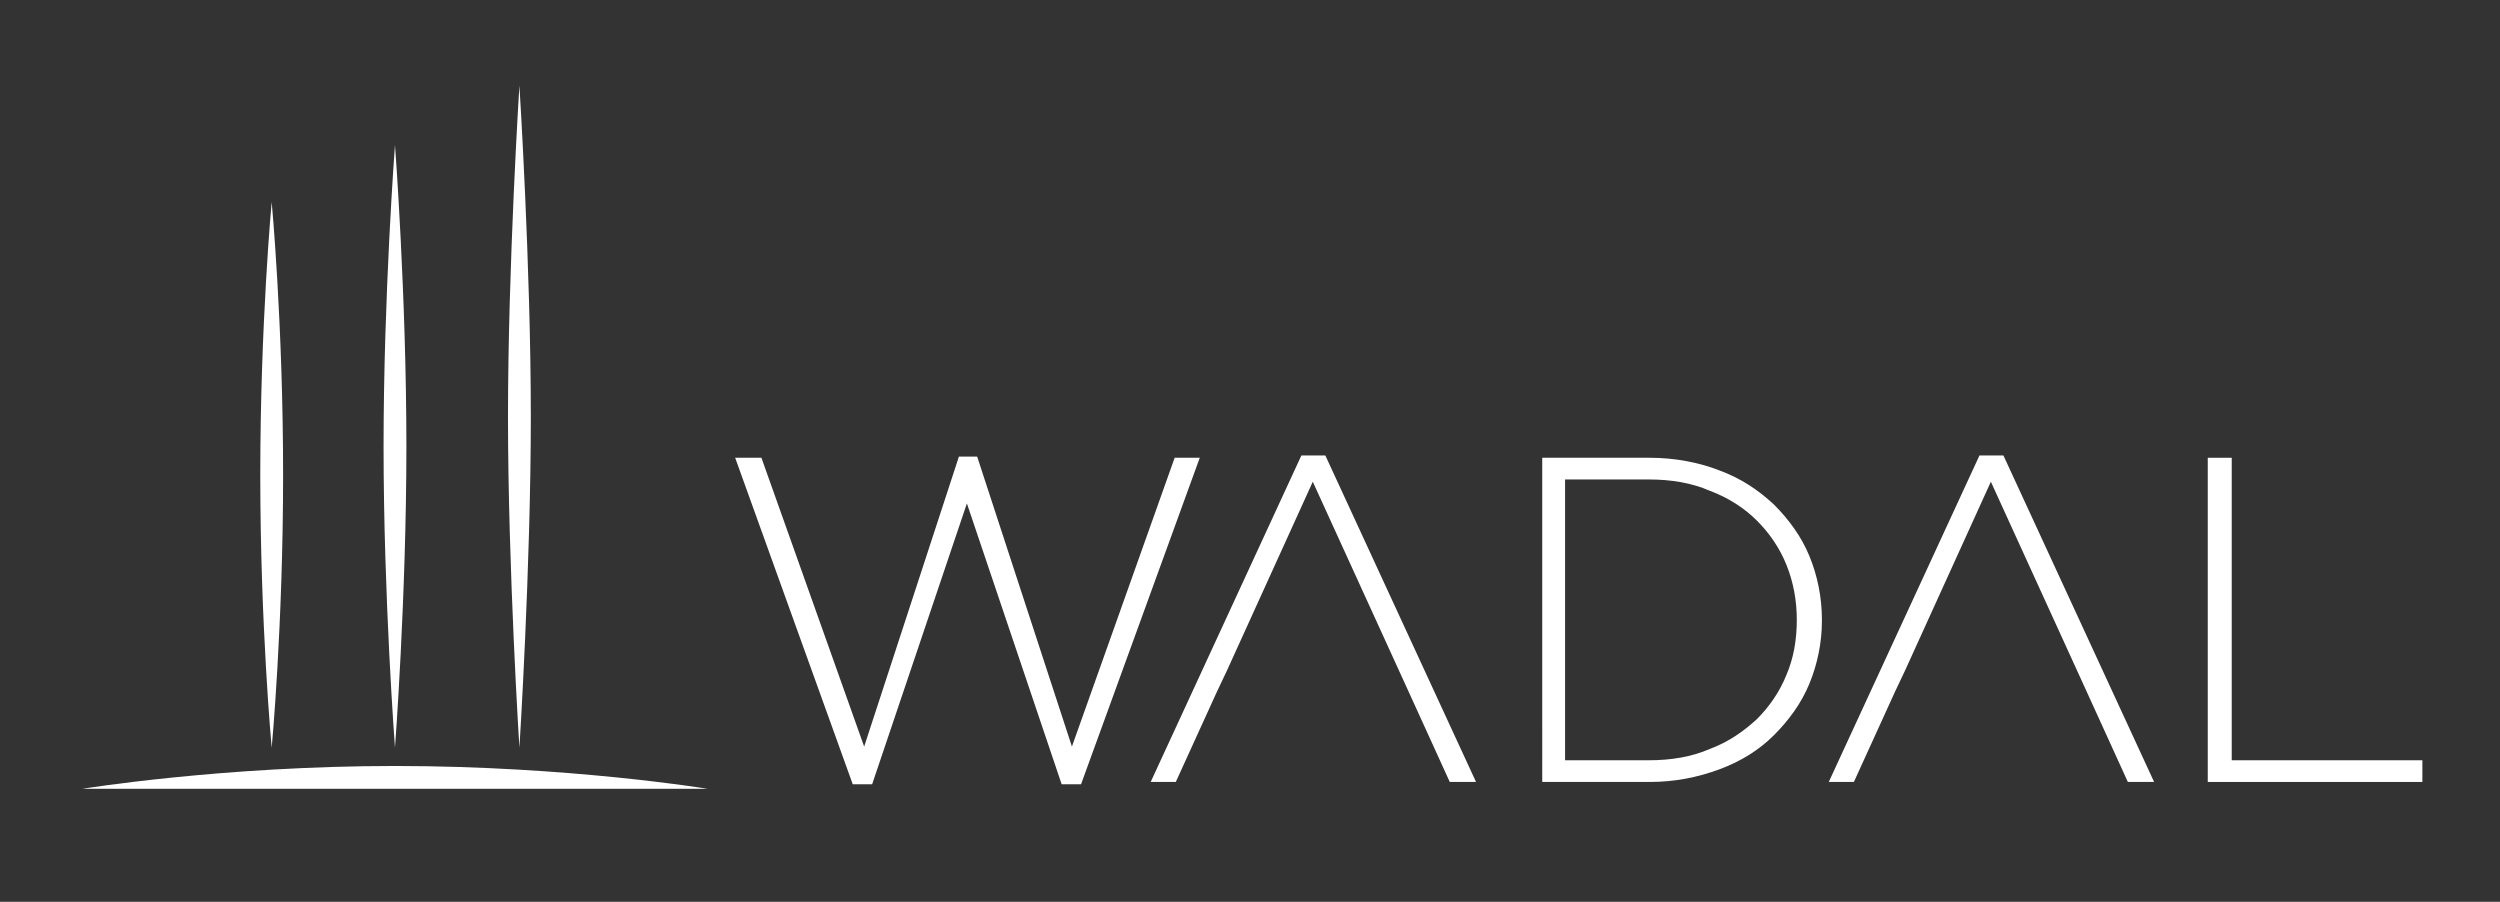
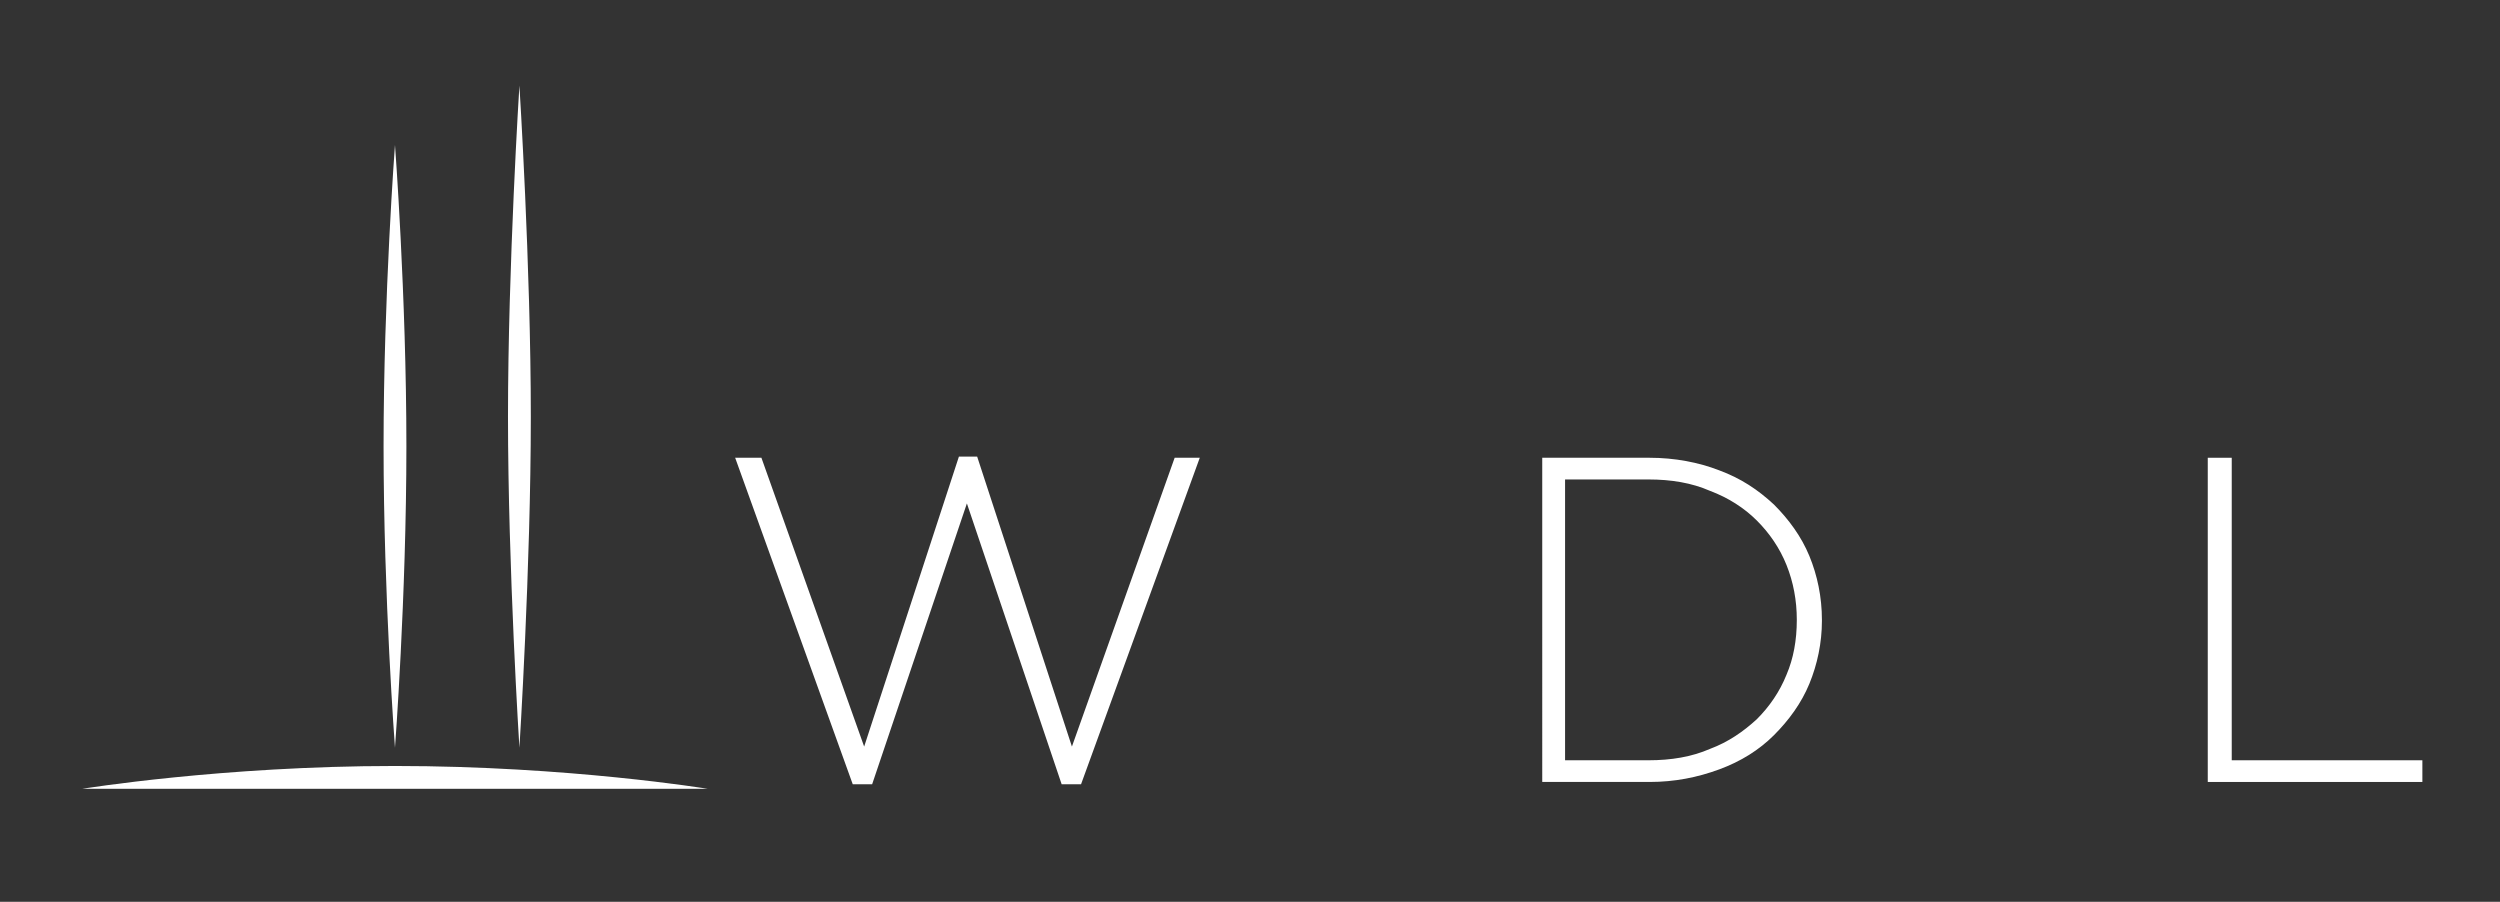
<svg xmlns="http://www.w3.org/2000/svg" version="1.1" id="Layer_1" x="0px" y="0px" viewBox="0 0 219 79" style="enable-background:new 0 0 219 79;" xml:space="preserve">
  <rect x="0" y="0" width="219" height="79" fill="#333333" stroke="none" />
  <style type="text/css">
	.st0{fill:#FFFFFF;}
</style>
  <g>
    <g>
      <polygon class="st0" points="94.7,68.7 93,68.7 84.7,44.1 76.4,68.7 74.7,68.7 64.4,40.1 66.7,40.1 75.7,65.4 84,40 85.6,40     93.9,65.4 102.9,40.1 105.1,40.1   " />
      <path class="st0" d="M158.5,59.9c-0.7,1.7-1.8,3.2-3.1,4.5c-1.3,1.3-2.9,2.3-4.8,3c-1.9,0.7-3.9,1.1-6.1,1.1h-9.4V40.1h9.4    c2.2,0,4.3,0.4,6.1,1.1c1.9,0.7,3.4,1.7,4.8,3c1.3,1.3,2.4,2.8,3.1,4.5c0.7,1.7,1.1,3.6,1.1,5.6v0.1    C159.6,56.3,159.2,58.2,158.5,59.9 M157.4,54.3c0-1.7-0.3-3.3-0.9-4.8c-0.6-1.5-1.5-2.8-2.6-3.9c-1.1-1.1-2.5-2-4.1-2.6    c-1.6-0.7-3.4-1-5.4-1h-7.3v24.6h7.3c2,0,3.8-0.3,5.4-1c1.6-0.6,2.9-1.5,4.1-2.6c1.1-1.1,2-2.4,2.6-3.9    C157.1,57.7,157.4,56.1,157.4,54.3L157.4,54.3z" />
      <polygon class="st0" points="193.4,68.5 193.4,40.1 195.5,40.1 195.5,66.6 212.2,66.6 212.2,68.5   " />
-       <polygon class="st0" points="107.5,58.7 115,42.2 123.4,60.6 123.4,60.6 127,68.5 129.3,68.5 116.1,39.9 114,39.9 100.8,68.5     103,68.5 106.6,60.6 106.6,60.6   " />
-       <polygon class="st0" points="166.9,58.7 174.4,42.2 182.8,60.6 182.8,60.6 186.4,68.5 188.7,68.5 175.5,39.9 173.4,39.9     160.2,68.5 162.4,68.5 166,60.6 166,60.6 166.9,58.7   " />
    </g>
    <g>
-       <path class="st0" d="M24.8,41.6c0-13.2-1-23.9-1-23.9s-1,10.7-1,23.9c0,13.2,1,23.9,1,23.9S24.8,54.8,24.8,41.6" />
      <path class="st0" d="M35.6,39.1c0-13.2-1-26.4-1-26.4s-1,13.2-1,26.4c0,13.2,1,26.4,1,26.4S35.6,52.3,35.6,39.1" />
      <path class="st0" d="M46.5,36.5c0-13.2-1-29-1-29s-1,15.8-1,29c0,13.2,1,29,1,29S46.5,49.7,46.5,36.5" />
      <path class="st0" d="M34.6,67.1c-15.1,0-27.4,2-27.4,2H62C62,69.1,49.8,67.1,34.6,67.1" />
    </g>
  </g>
</svg>